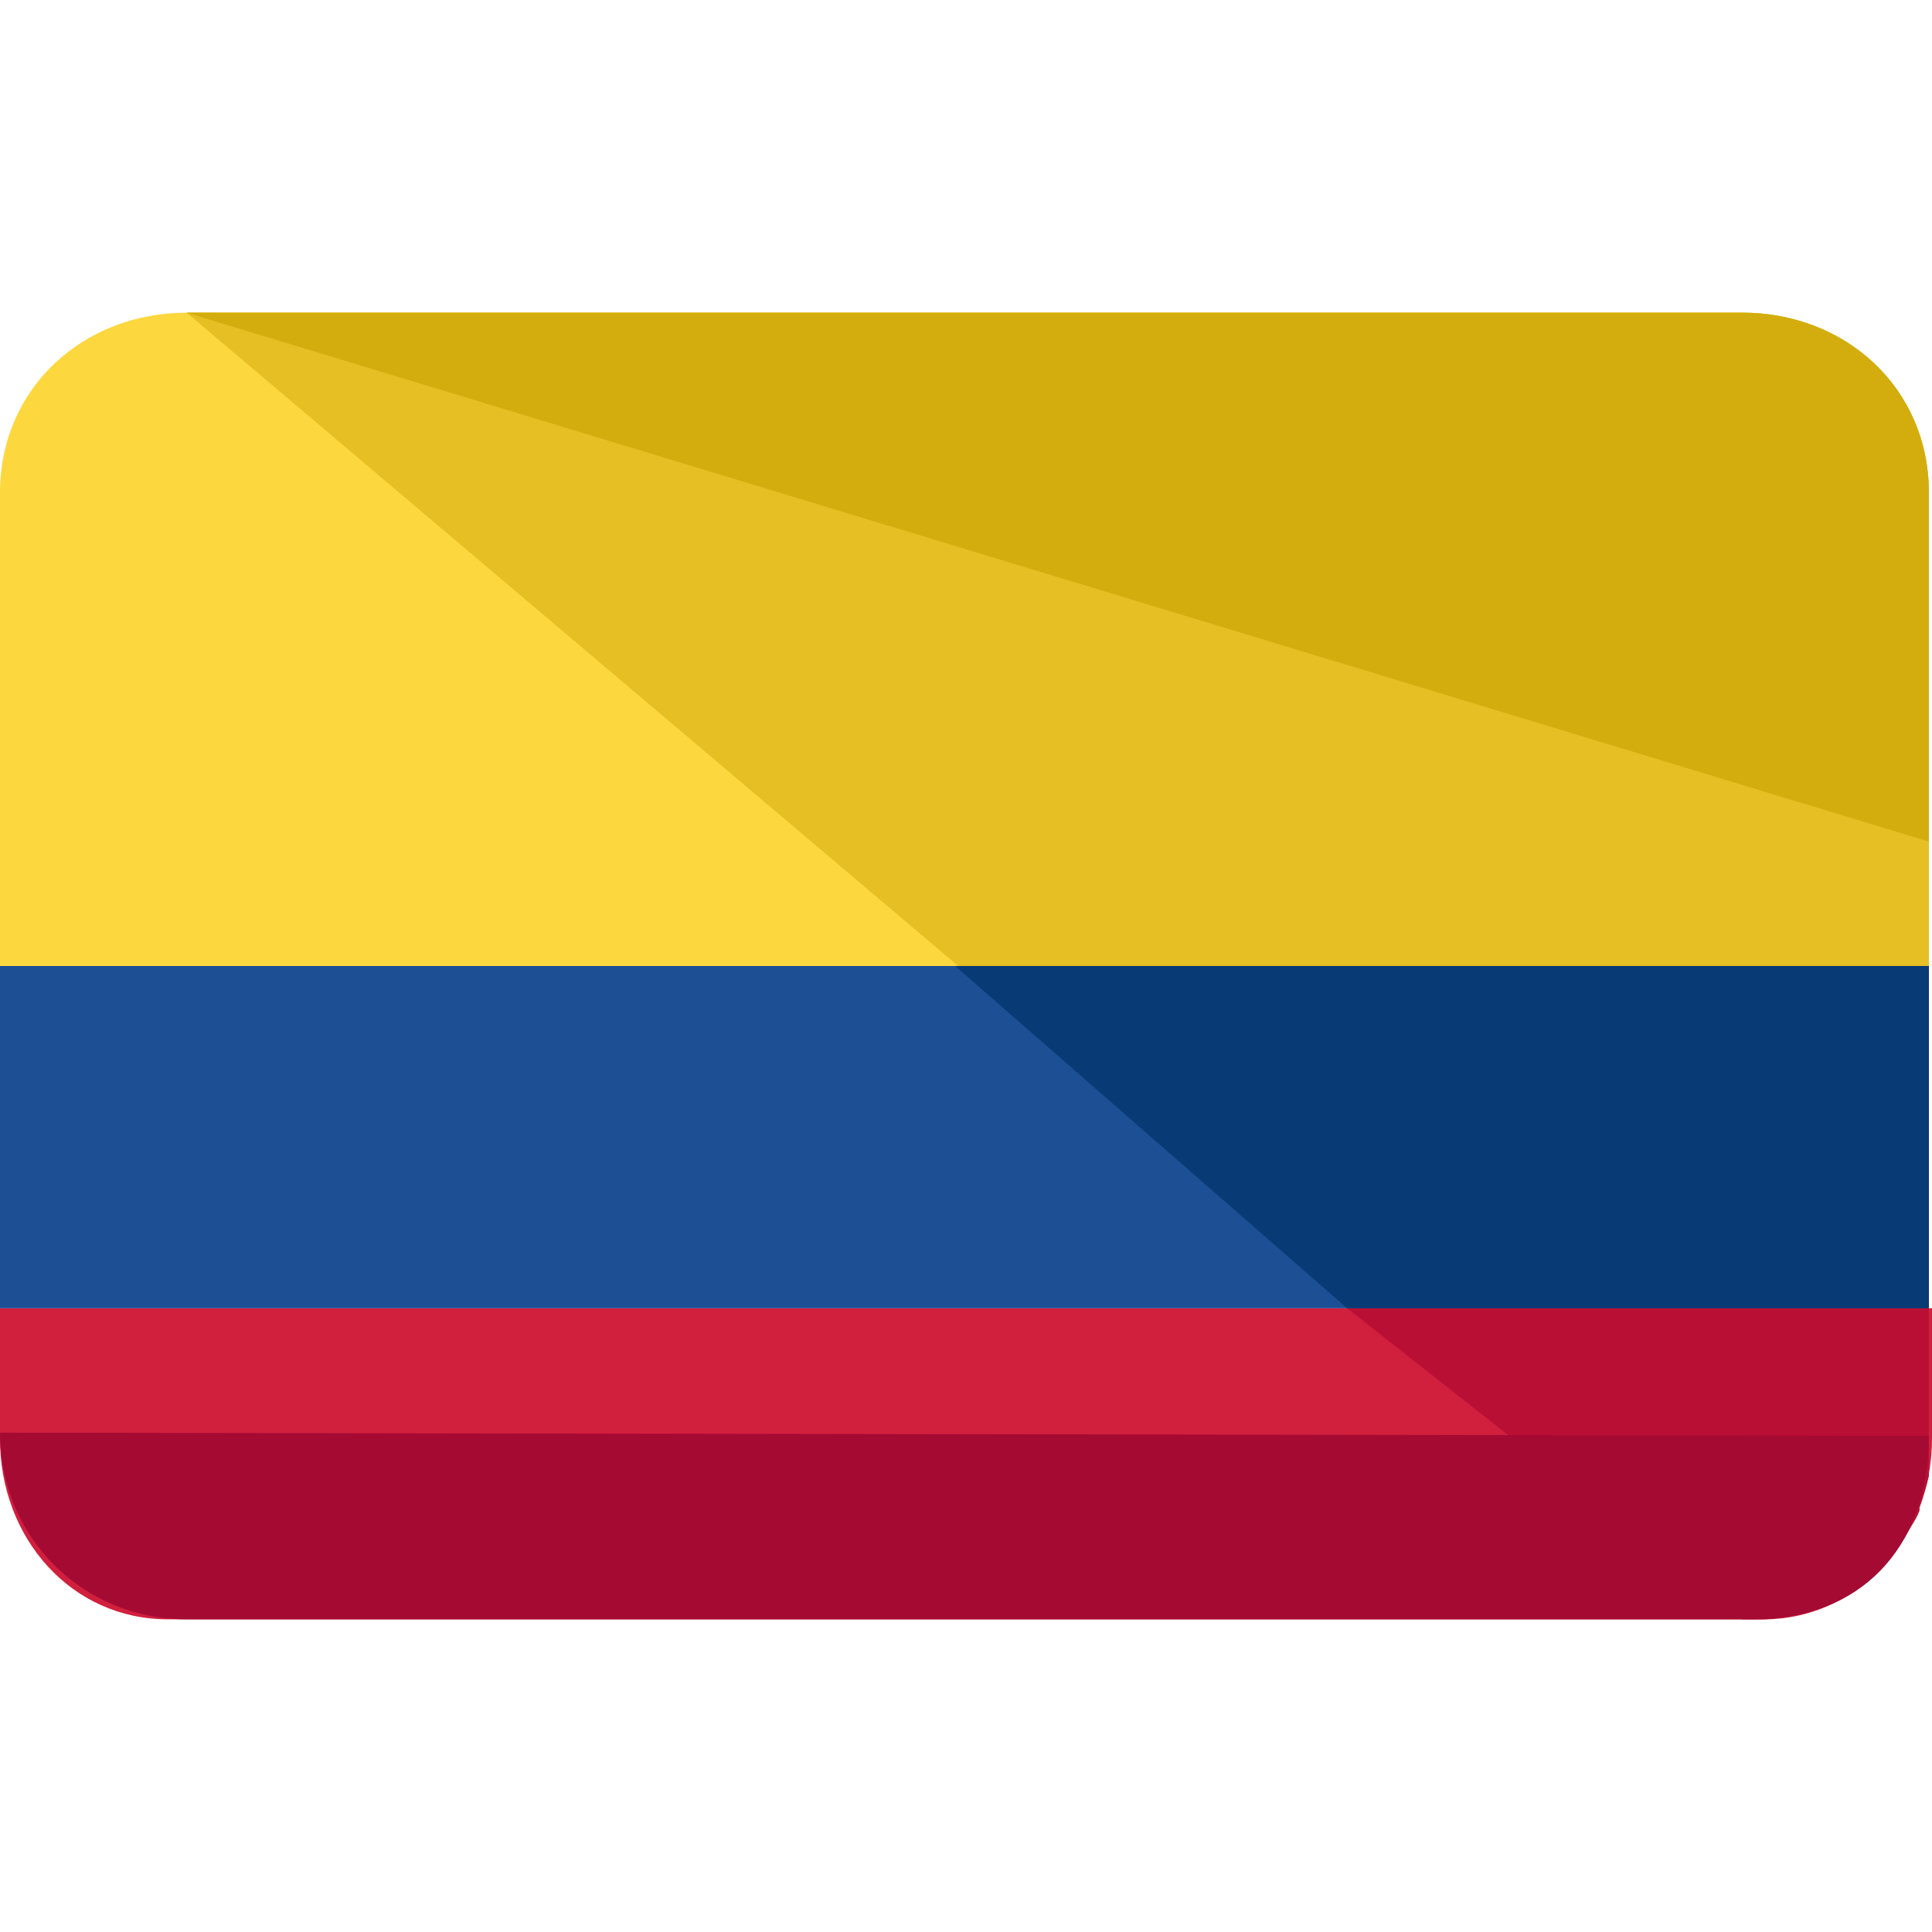
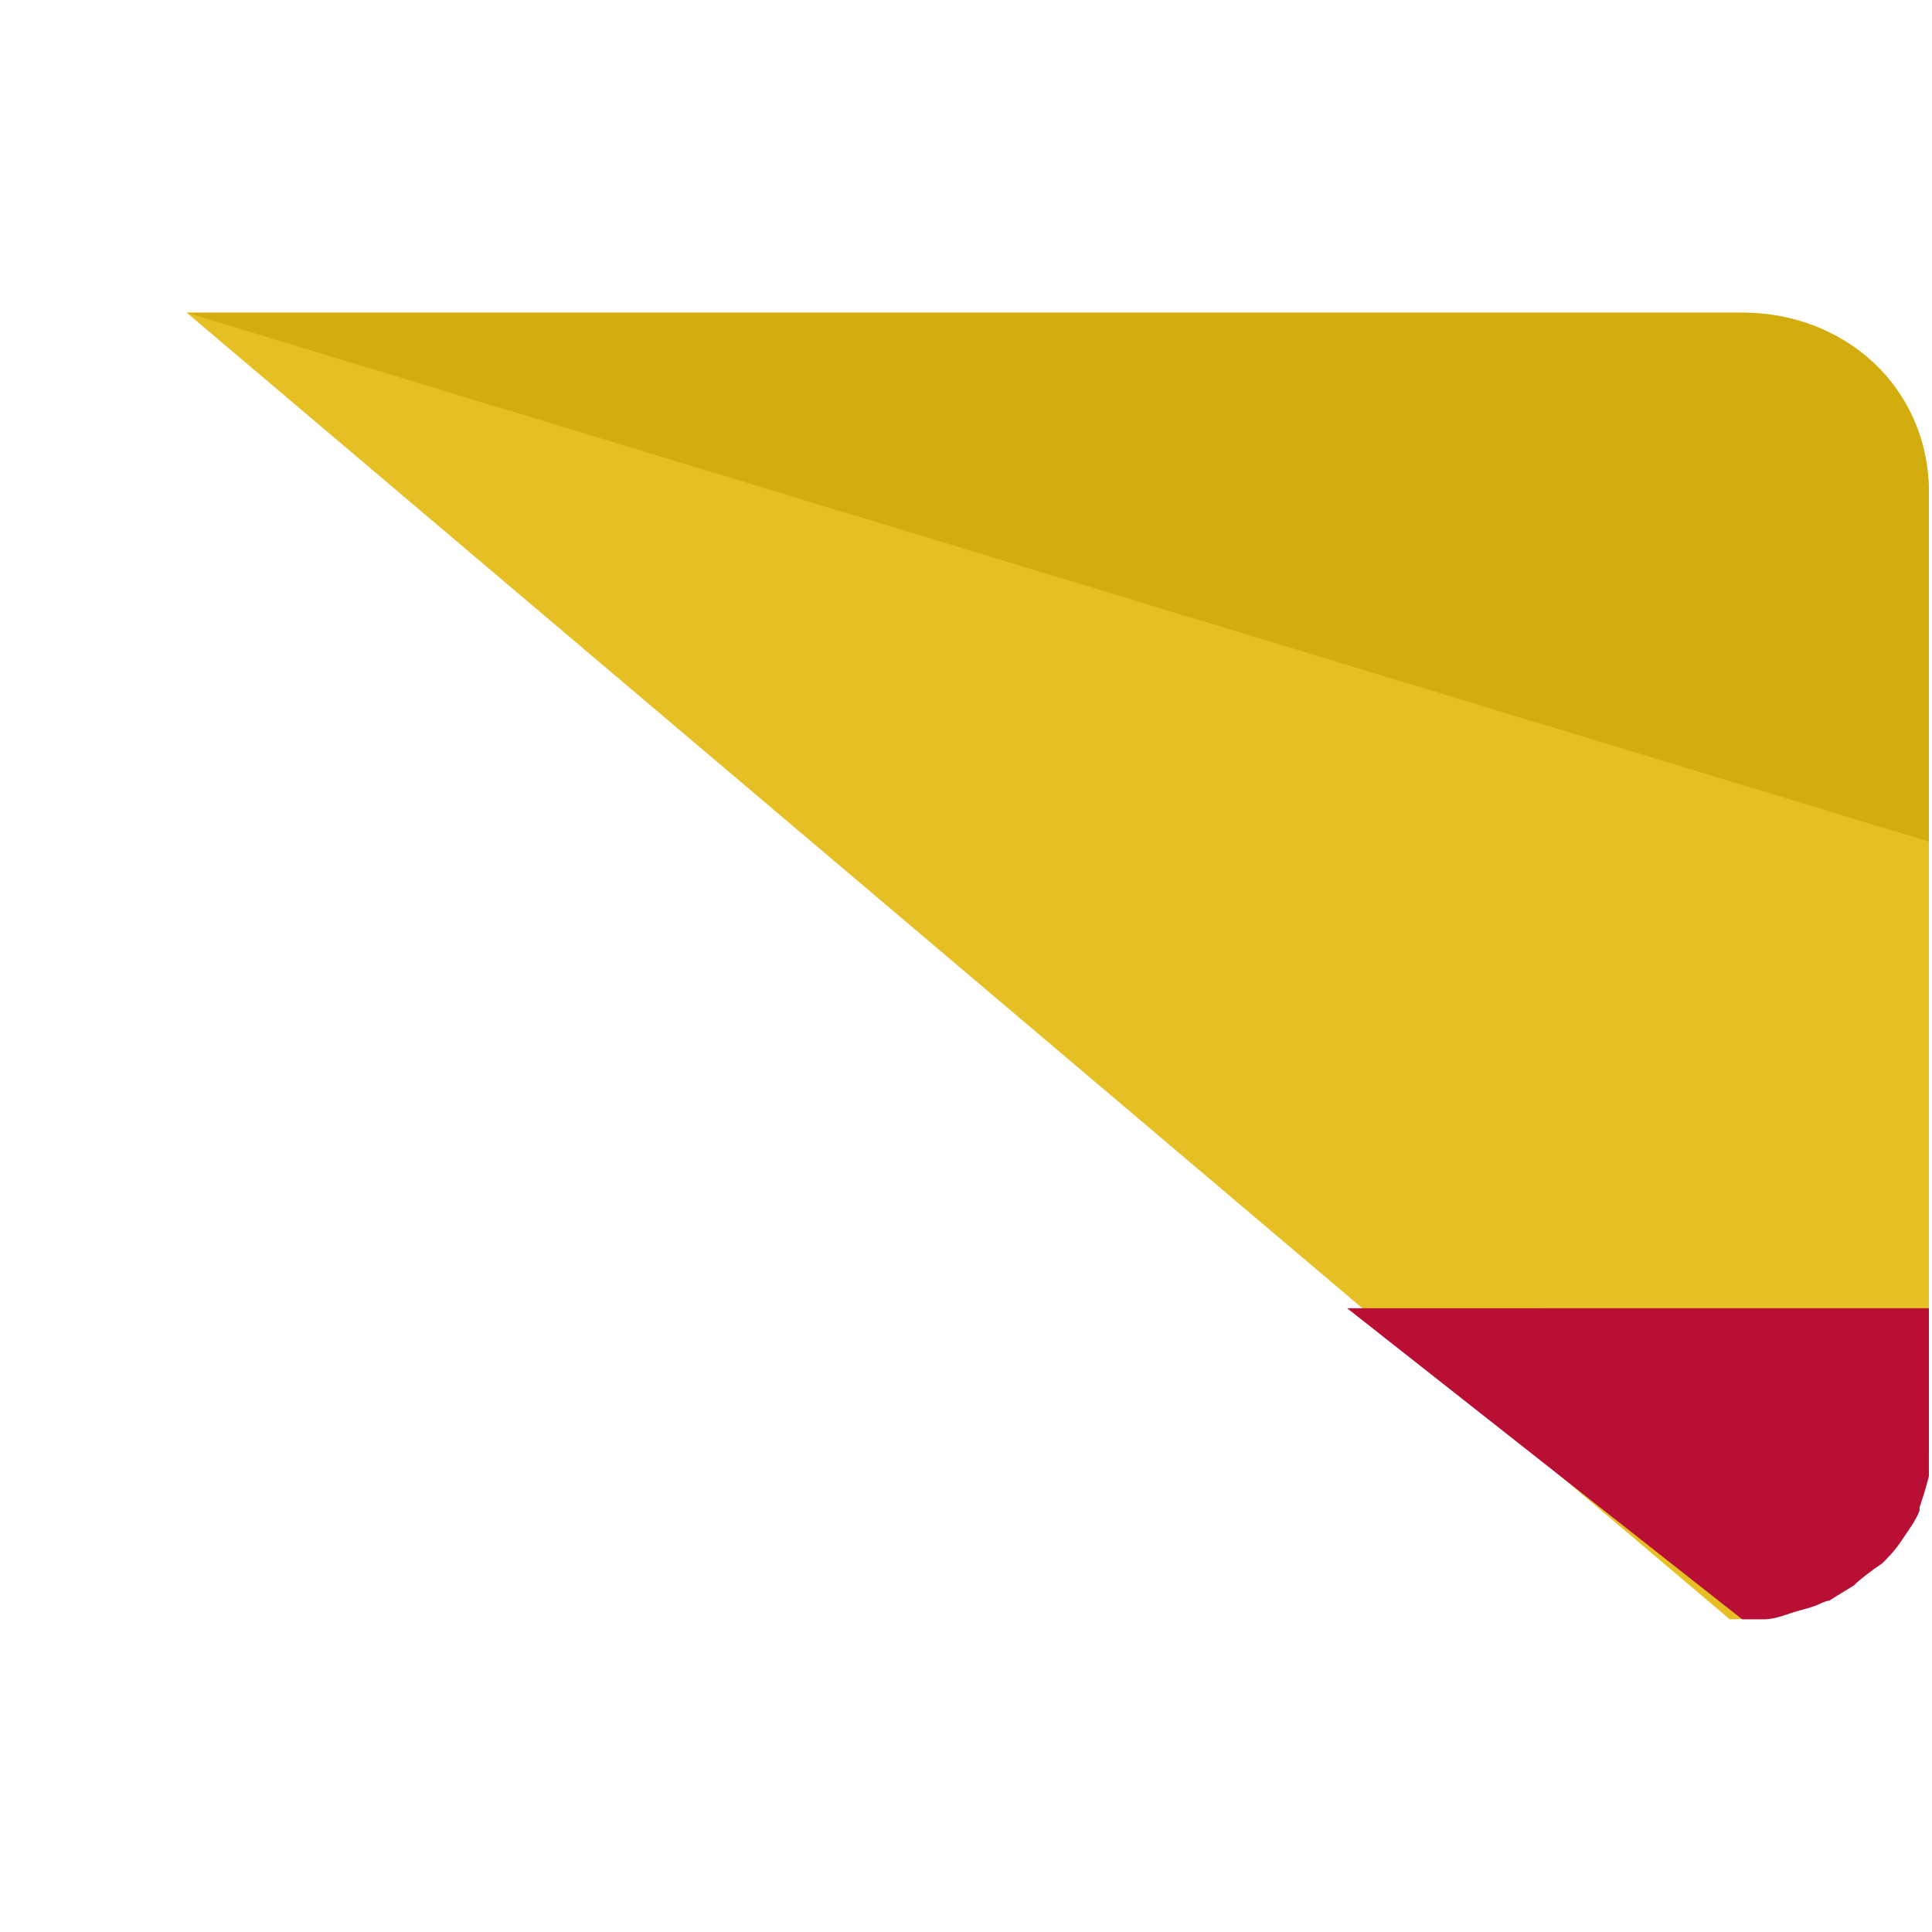
<svg xmlns="http://www.w3.org/2000/svg" version="1.1" id="Capa_1" x="0px" y="0px" viewBox="0 0 496.8 496.8" style="enable-background:new 0 0 496.8 496.8;" xml:space="preserve">
-   <path style="fill:#D11F3E;" d="M0,336.4V370c0,25.6,18.4,46.4,43.2,46.4h410.4c24,0,43.2-20.8,43.2-46.4v-33.6H0z" />
-   <path style="fill:#FCD73E;" d="M448,80.4H48c-26.4,0-48,19.2-48,46.4v121.6h496V126.8C496,99.6,474.4,80.4,448,80.4z" />
  <path style="fill:#E5BF23;" d="M48,80.4h400c26.4,0,48,19.2,48,46.4V370c0,27.2-24.8,46.4-51.2,46.4" />
  <path style="fill:#BA0F34;" d="M448,416.4h5.6l0,0c3.2,0,6.4-1.6,9.6-2.4l0,0c0,0,3.2-0.8,4.8-1.6c0,0,1.6-0.8,2.4-0.8  c2.4-1.6,4-2.4,6.4-4l0,0c1.6-1.6,4.8-4,7.2-5.6l0,0c1.6-1.6,3.2-3.2,4.8-5.6l0,0c1.6-2.4,4-5.6,4.8-8v-0.8c0.8-2.4,1.6-4.8,2.4-8  v-0.8c0-2.4,0-5.6,0-8.8v-33.6H346.4L448,416.4z" />
  <path style="fill:#D3AD0D;" d="M48,80.4h400c26.4,0,48,19.2,48,46.4v89.6" />
-   <path style="fill:#A50A33;" d="M496,369.2c0,29.6-18.4,47.2-44.8,47.2H48c-26.4,0-48-20.8-48-48" />
-   <rect y="248.4" style="fill:#1D4F95;" width="496" height="88" />
-   <polygon style="fill:#083A75;" points="346.4,336.4 496,336.4 496,248.4 245.6,248.4 " />
  <g>
</g>
  <g>
</g>
  <g>
</g>
  <g>
</g>
  <g>
</g>
  <g>
</g>
  <g>
</g>
  <g>
</g>
  <g>
</g>
  <g>
</g>
  <g>
</g>
  <g>
</g>
  <g>
</g>
  <g>
</g>
  <g>
</g>
</svg>